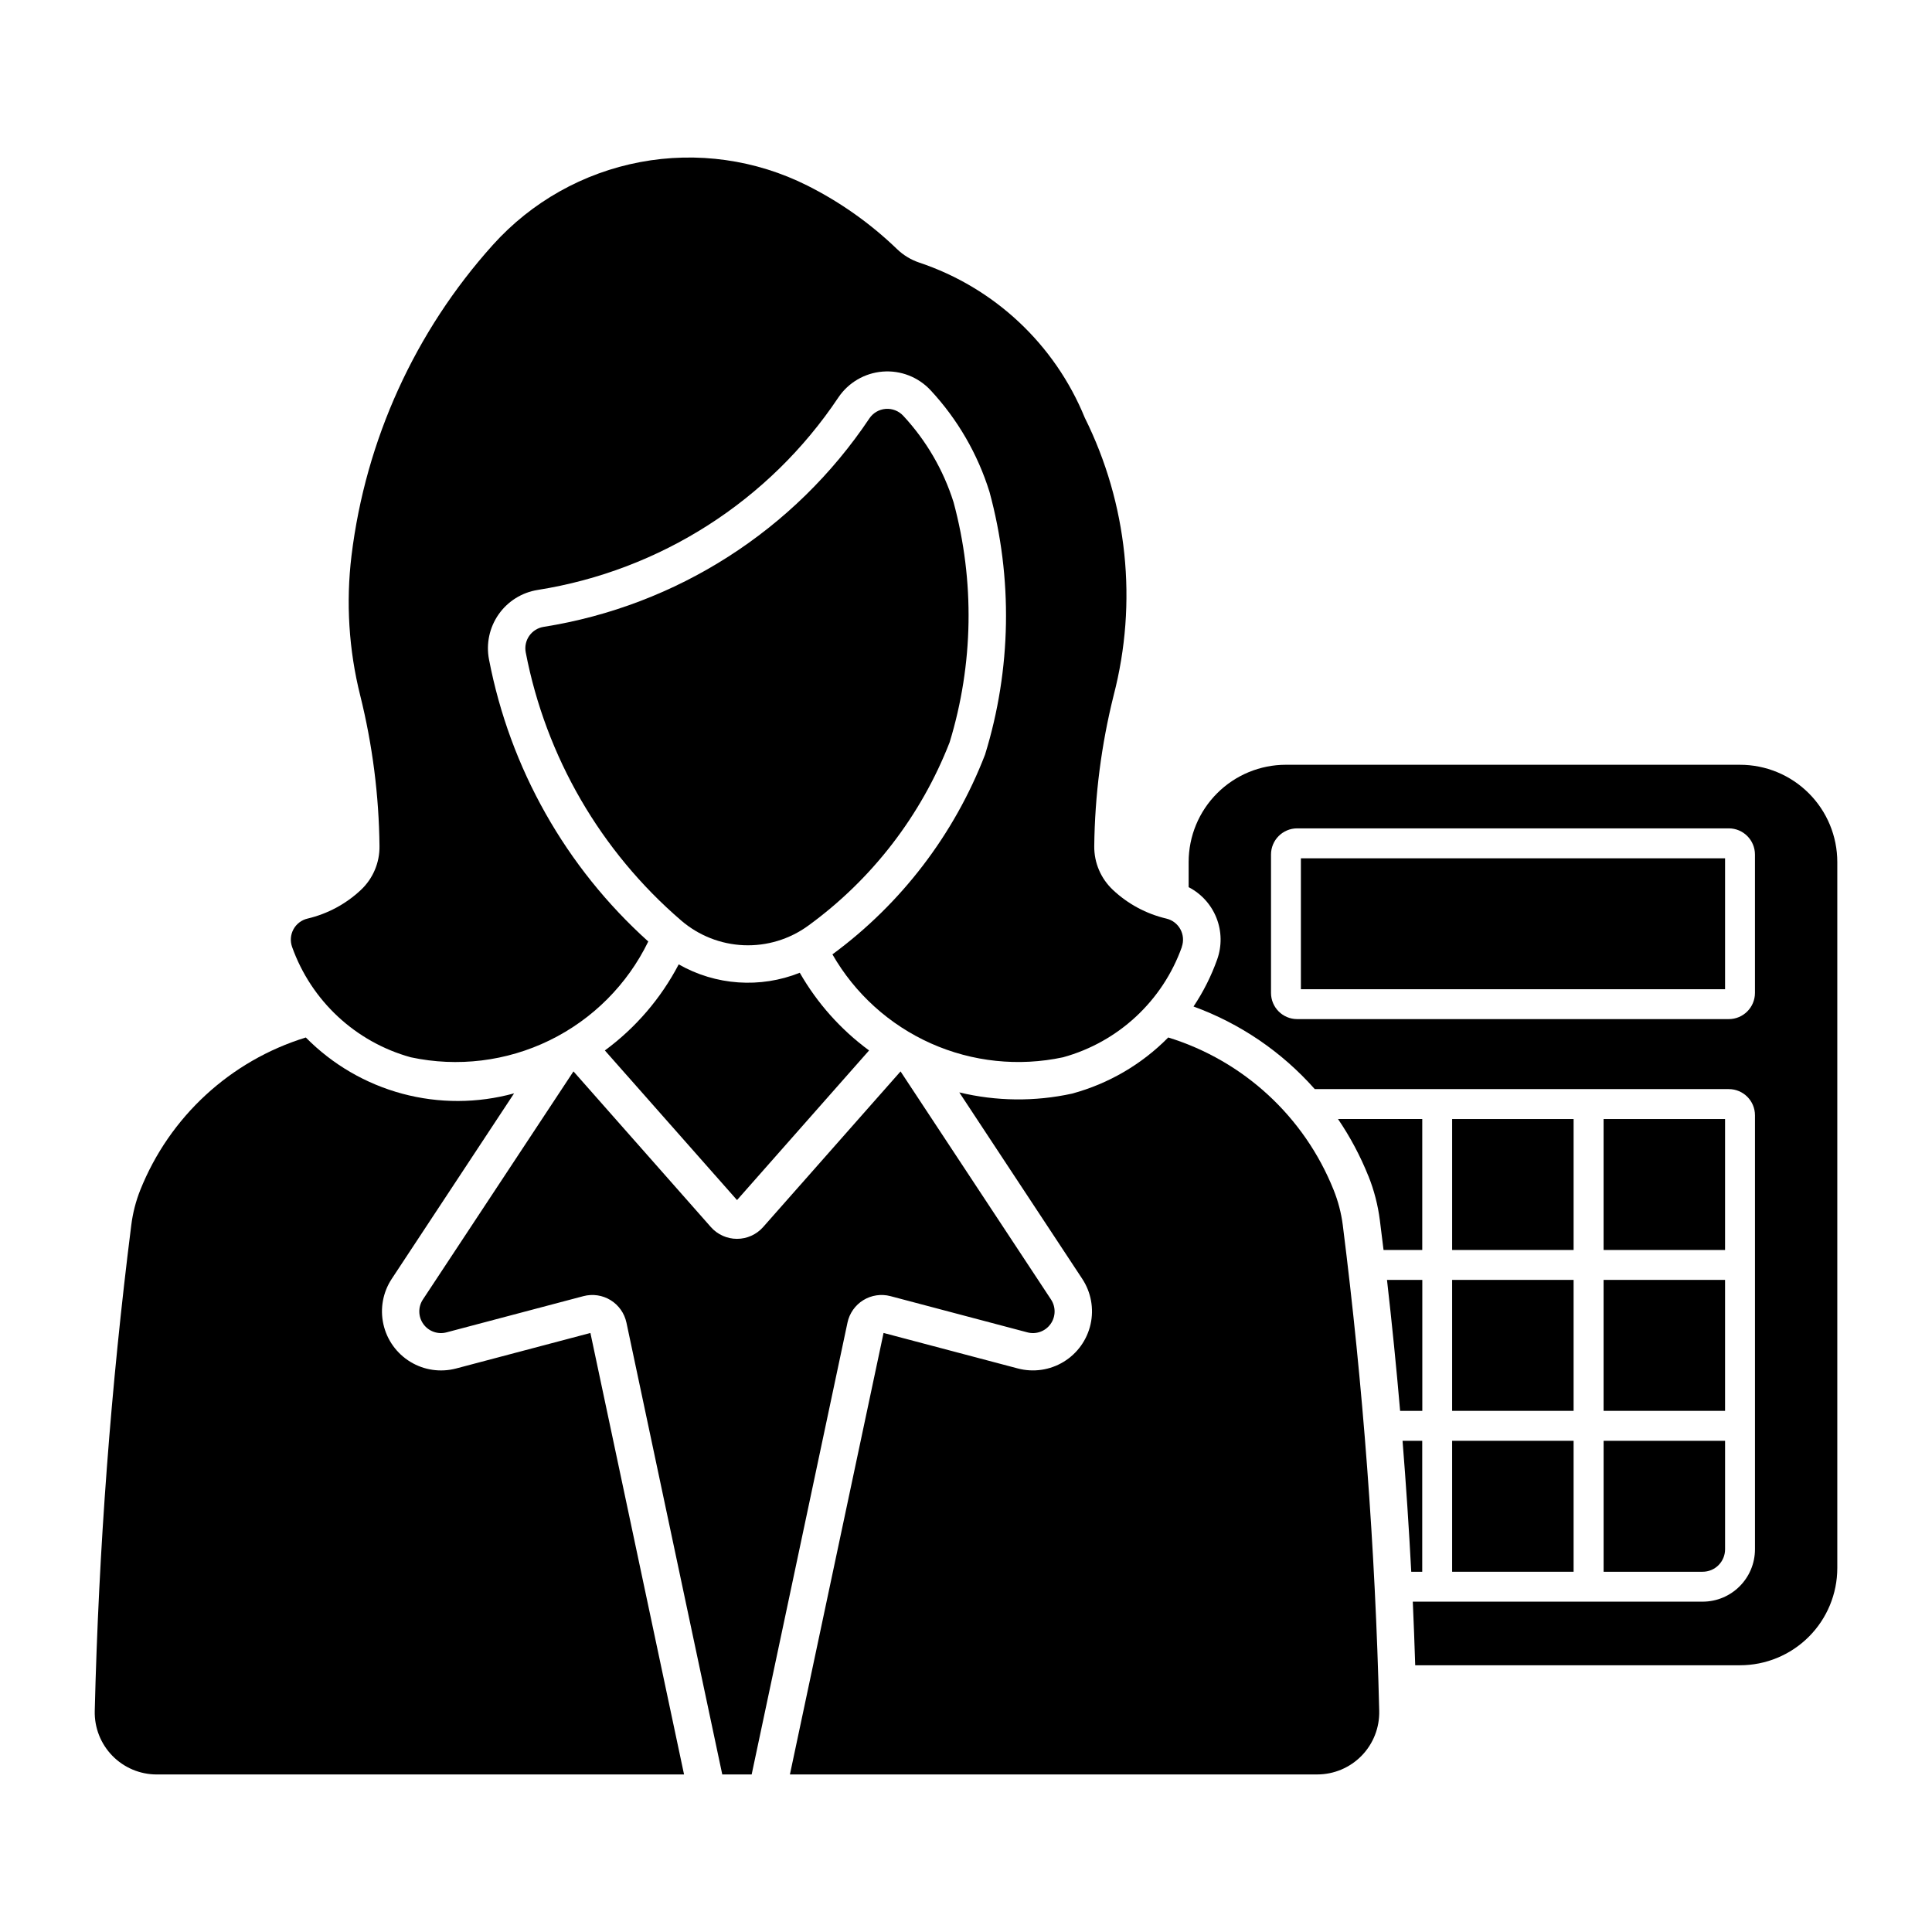
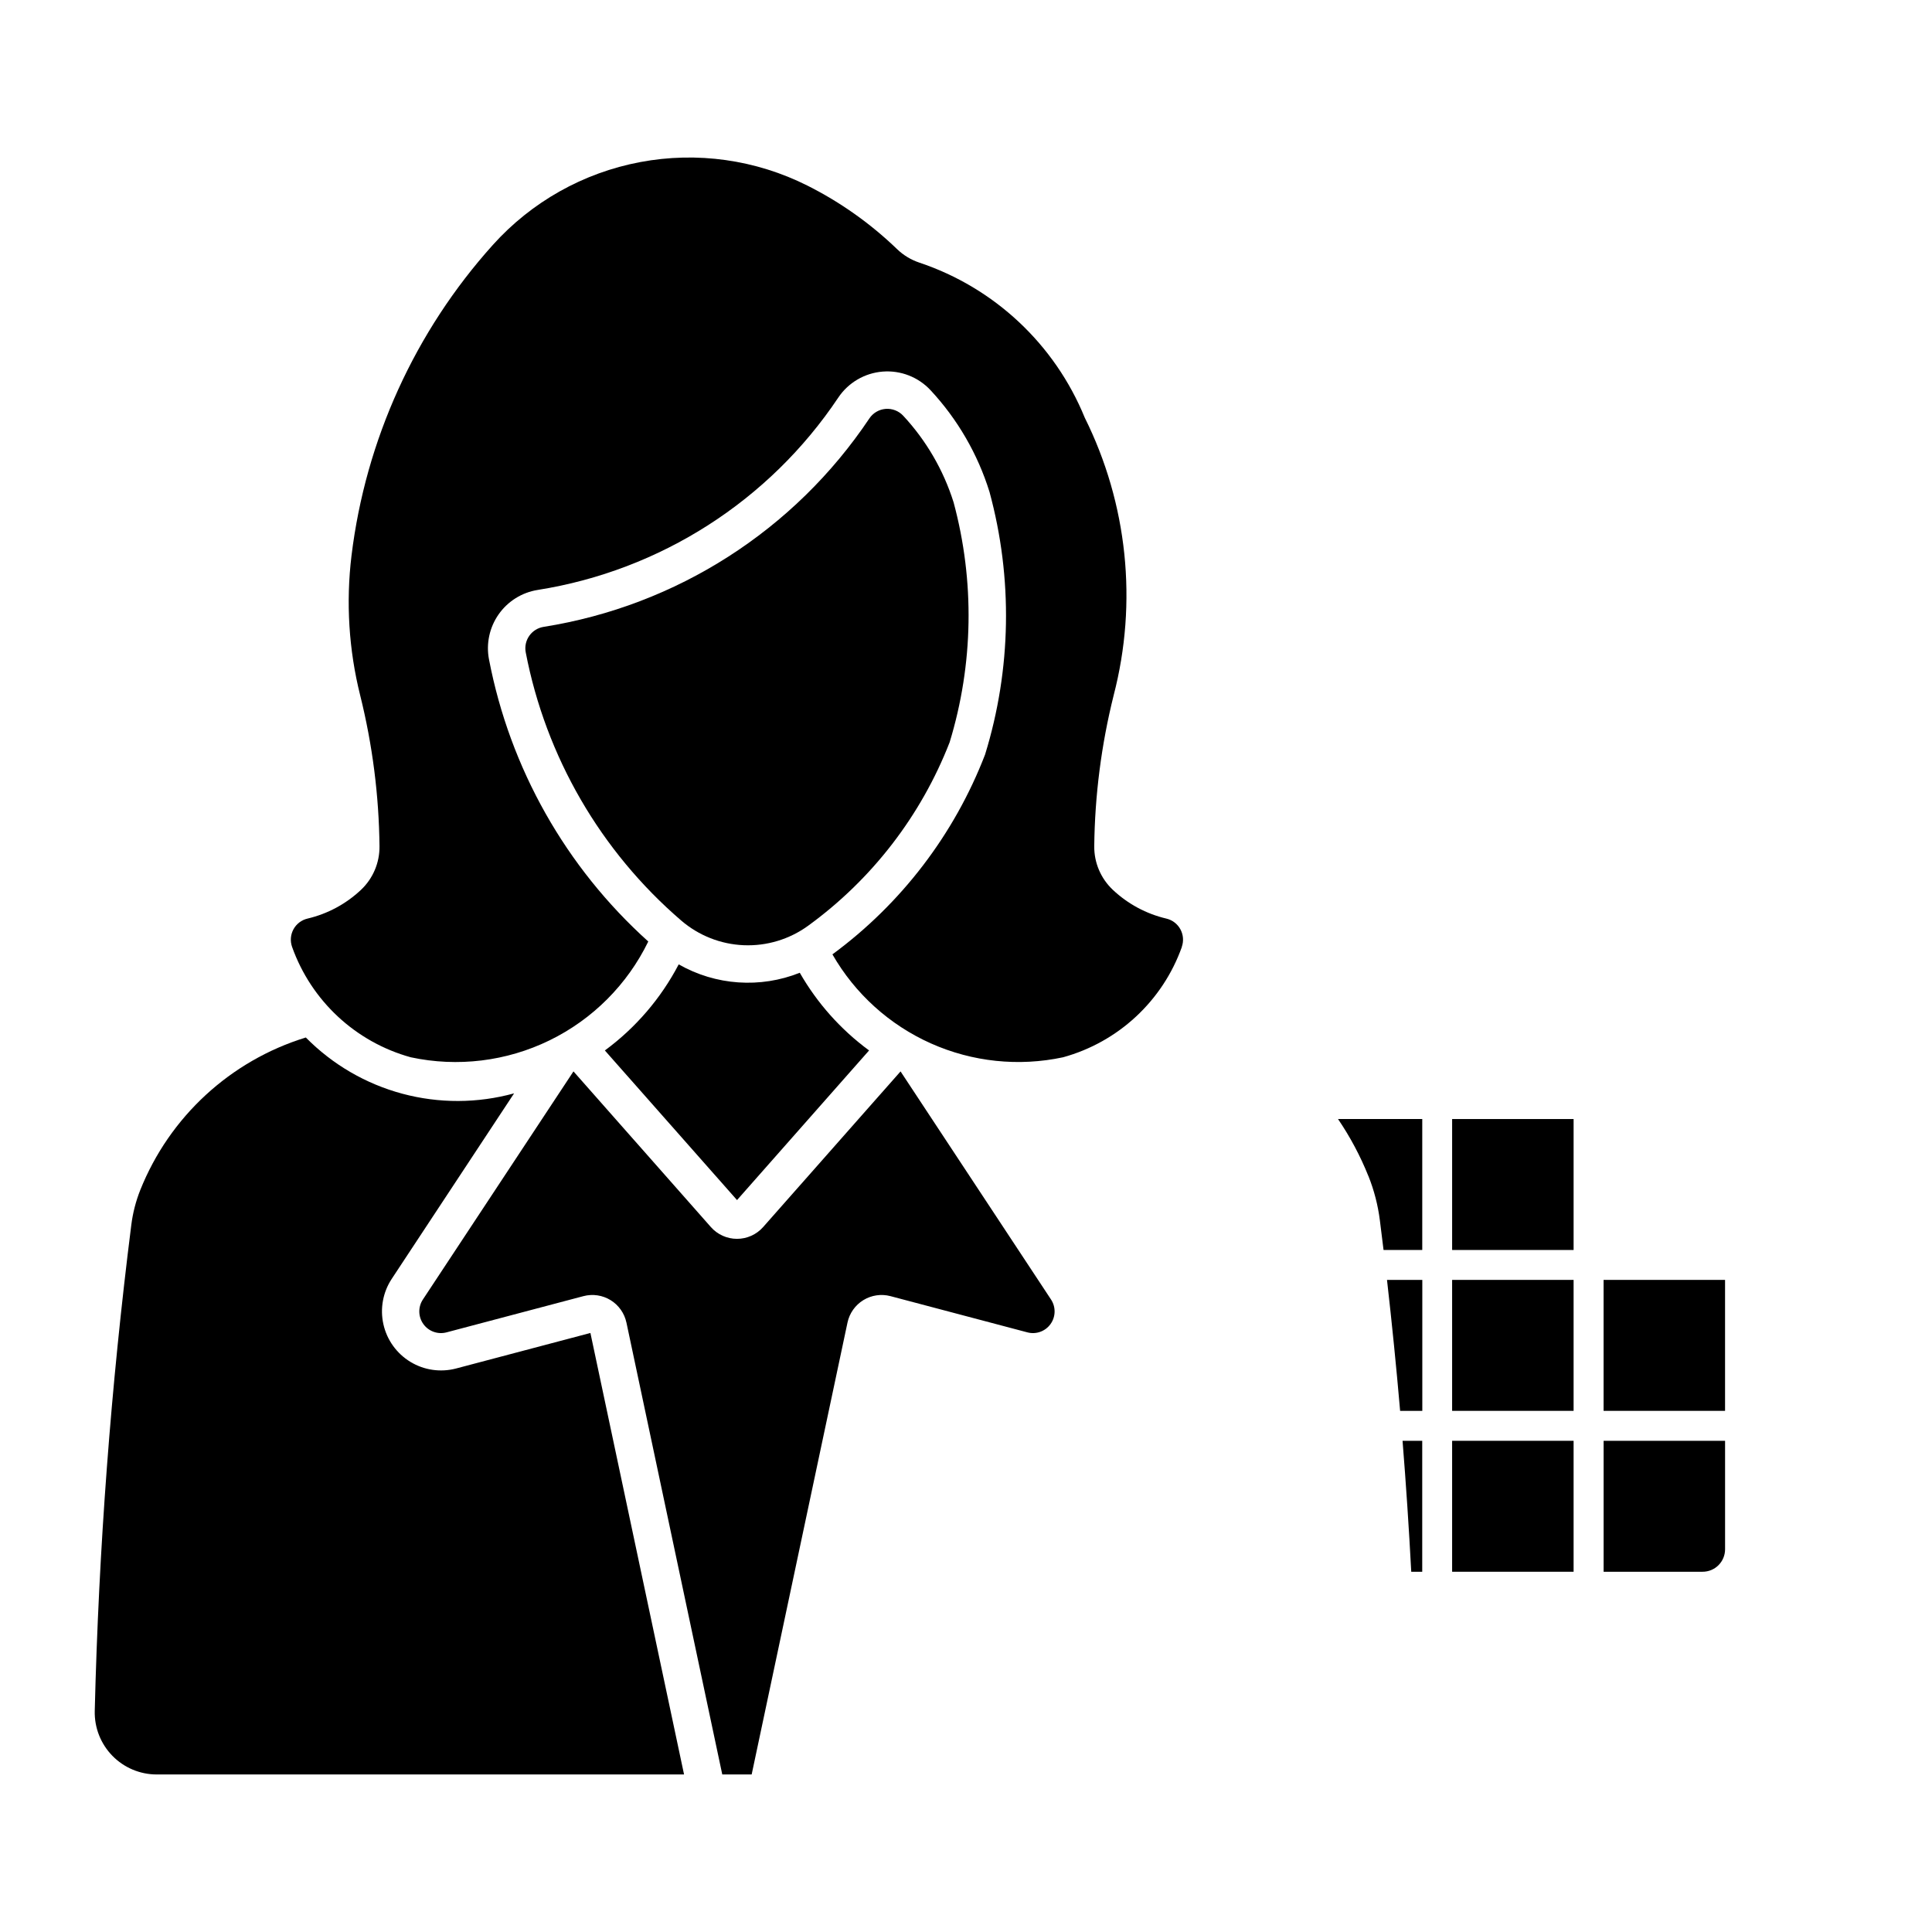
<svg xmlns="http://www.w3.org/2000/svg" fill="#000000" width="800px" height="800px" version="1.1" viewBox="144 144 512 512">
  <g>
-     <path d="m484.8 346.67c-6.84-0.008-13.402 2.707-18.238 7.543-4.84 4.832-7.559 11.391-7.559 18.23v6.664c3.363 1.738 5.984 4.637 7.375 8.156 1.391 3.523 1.457 7.43 0.188 10.996-1.566 4.402-3.672 8.59-6.269 12.473 12.363 4.508 23.406 12.031 32.129 21.891h109.73c3.824 0.004 6.926 3.106 6.93 6.934v115.03c-0.008 7.656-6.215 13.863-13.871 13.867h-76.809c0.25 5.617 0.465 11.238 0.641 16.855h86.059c6.84 0.004 13.402-2.707 18.238-7.543 4.84-4.832 7.559-11.391 7.559-18.23v-187.09c0-6.84-2.719-13.398-7.559-18.23-4.836-4.836-11.398-7.551-18.238-7.543zm2.961 16.855h114.39c3.824 0.004 6.926 3.106 6.93 6.934v36.68c-0.004 3.828-3.106 6.93-6.93 6.934h-114.39c-3.828-0.004-6.926-3.106-6.93-6.934v-36.68c0.004-3.828 3.102-6.93 6.93-6.934z" />
    <path d="m561.02 517.89h-32.191v-34.703h32.191z" />
    <path d="m511.57 483.19c1.316 11.551 2.477 23.121 3.477 34.703h5.879v-34.703z" />
    <path d="m515.69 525.83c0.926 11.559 1.691 23.125 2.305 34.703h2.91v-34.703z" />
    <path d="m561.02 560.53v-34.703h-32.191v34.703z" />
    <path d="m595.21 560.53c1.578 0.004 3.094-0.625 4.207-1.738 1.117-1.117 1.746-2.633 1.746-4.211v-28.754h-32.188v34.703z" />
    <path d="m568.97 517.89h32.188v-34.703h-32.188z" />
-     <path d="m568.97 475.26h32.188v-34.703h-32.188z" />
    <path d="m528.83 475.26h32.191v-34.703h-32.191z" />
    <path d="m506.64 455.68c-2.129-5.316-4.828-10.387-8.051-15.125h22.324v34.703h-10.258v0.004c-0.316-2.613-0.641-5.227-0.973-7.836-0.508-4.027-1.523-7.977-3.031-11.746z" />
-     <path d="m601.16 371.46h-112.41v34.695h112.41z" />
    <path d="m225.04 418.94c7.051 7.156 15.883 12.301 25.586 14.906 9.703 2.602 19.926 2.57 29.613-0.094l-32.426 49.16c-2.34 3.551-3.137 7.894-2.203 12.043 0.93 4.148 3.508 7.738 7.137 9.945 3.633 2.211 8.004 2.848 12.117 1.766l35.602-9.414 24.816 117h-139.75c-4.426 0-8.664-1.789-11.758-4.957-3.09-3.168-4.773-7.449-4.664-11.875 1.055-43.055 4.285-86.027 9.68-128.75 0.398-3.188 1.199-6.316 2.387-9.305 7.758-19.41 23.883-34.266 43.863-40.418z" />
    <path d="m374.39 254.89c-19.824 29.637-51.121 49.66-86.34 55.238-1.531 0.246-2.902 1.105-3.793 2.375-0.887 1.273-1.227 2.852-0.934 4.375 5.324 27.668 19.852 52.723 41.219 71.086 4.629 3.977 10.465 6.277 16.562 6.527s12.102-1.562 17.043-5.148c16.906-12.277 29.93-29.156 37.516-48.629 6.316-20.676 6.68-42.711 1.051-63.586-2.691-8.551-7.254-16.391-13.355-22.957-1.195-1.281-2.91-1.949-4.66-1.812-1.746 0.141-3.336 1.07-4.309 2.527z" />
    <path d="m457.21 394.94c-5.098 14.301-16.848 25.215-31.484 29.25-11.762 2.516-24.023 1.23-35.008-3.668-10.988-4.902-20.133-13.168-26.117-23.605 18.258-13.434 32.293-31.805 40.453-52.949 6.981-22.625 7.387-46.77 1.172-69.617-3.121-10.031-8.457-19.234-15.609-26.93-3.258-3.504-7.941-5.328-12.711-4.945-4.769 0.383-9.102 2.926-11.762 6.902-18.289 27.344-47.16 45.812-79.648 50.961-4.188 0.664-7.922 3-10.355 6.473-2.434 3.473-3.352 7.781-2.551 11.941 5.543 28.855 20.363 55.105 42.211 74.754-5.551 11.414-14.766 20.641-26.176 26.203s-24.352 7.141-36.766 4.481c-14.625-4.039-26.363-14.957-31.453-29.25-0.547-1.539-0.414-3.238 0.367-4.672 0.781-1.434 2.137-2.465 3.727-2.836 5.309-1.25 10.195-3.875 14.168-7.617 3.18-3 4.957-7.195 4.902-11.57-0.145-13.469-1.859-26.875-5.113-39.949-3.027-12.105-3.809-24.664-2.305-37.051 3.742-30.641 16.82-59.395 37.465-82.348 10.25-11.398 23.965-19.109 39.031-21.945 15.066-2.84 30.645-0.645 44.344 6.242 8.715 4.379 16.715 10.051 23.738 16.824 1.676 1.617 3.695 2.84 5.906 3.578 19.898 6.656 35.906 21.664 43.836 41.094 11.344 22.801 14.062 48.938 7.656 73.586-3.262 13.078-4.988 26.492-5.141 39.969-0.047 4.379 1.742 8.574 4.934 11.574 3.969 3.738 8.855 6.363 14.168 7.613 1.59 0.371 2.945 1.402 3.727 2.84 0.781 1.434 0.914 3.133 0.367 4.668z" />
-     <path d="m453.59 418.94c19.969 6.156 36.082 21.016 43.836 40.418 1.199 2.988 2.016 6.113 2.426 9.305 5.387 42.73 8.609 85.699 9.656 128.75 0.105 4.426-1.574 8.707-4.668 11.875-3.09 3.168-7.328 4.957-11.754 4.957h-139.75l24.816-117 35.598 9.414c4.113 1.082 8.484 0.445 12.117-1.762 3.633-2.207 6.211-5.801 7.141-9.945 0.934-4.148 0.137-8.496-2.203-12.047l-32.582-49.41c9.805 2.367 20.023 2.477 29.879 0.324 9.668-2.613 18.469-7.75 25.5-14.883z" />
    <path d="m355.95 401.79c4.617 8.066 10.875 15.082 18.363 20.59l-34.996 39.652-35.023-39.652c8.176-6.016 14.867-13.816 19.57-22.812 9.801 5.586 21.609 6.406 32.086 2.223z" />
    <path d="m422.53 488.38c1.312 1.988 1.262 4.582-0.133 6.516-1.391 1.938-3.836 2.809-6.137 2.191l-36.281-9.598c-2.445-0.641-5.047-0.258-7.195 1.066-2.152 1.328-3.668 3.477-4.191 5.949l-25.395 119.75h-7.789l-25.395-119.75h-0.004c-0.523-2.473-2.039-4.621-4.191-5.949-2.152-1.324-4.75-1.707-7.195-1.066l-36.281 9.598c-2.305 0.617-4.746-0.254-6.141-2.191-1.391-1.934-1.445-4.527-0.129-6.516l39.902-60.449 36.41 41.246v0.004c1.754 1.984 4.277 3.125 6.926 3.125 2.652 0 5.176-1.141 6.93-3.125l36.414-41.246z" />
  </g>
</svg>